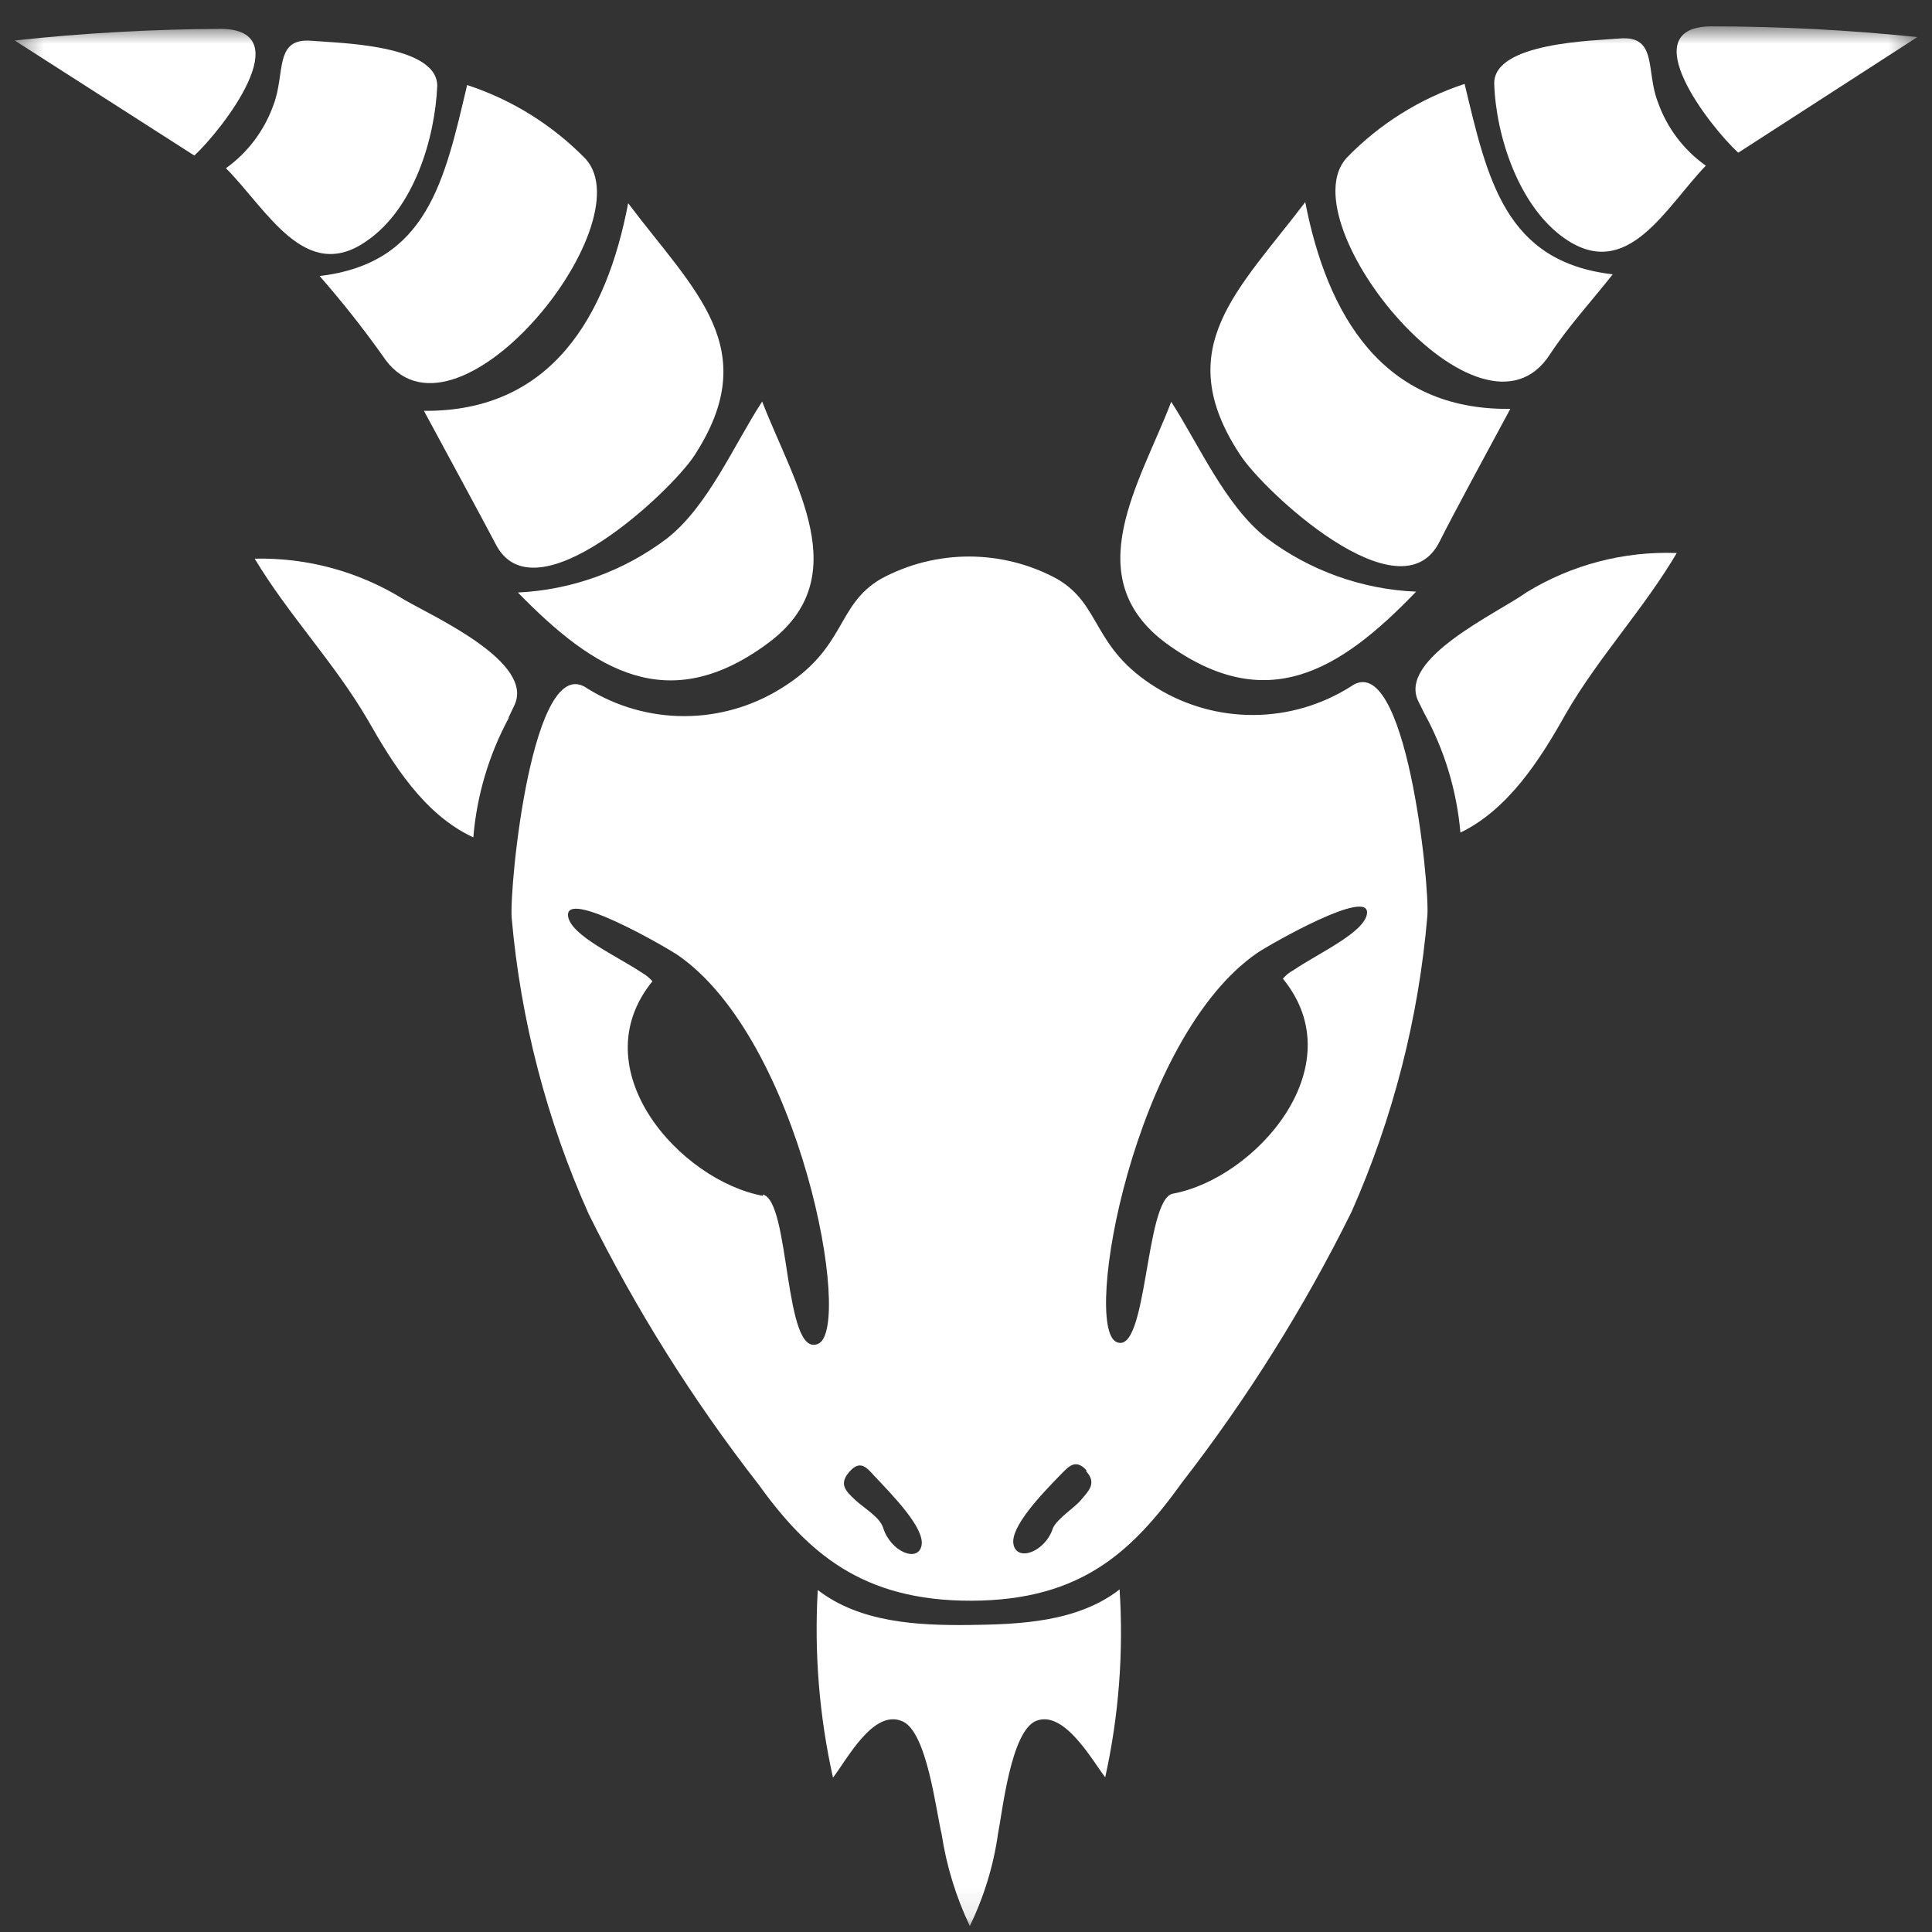
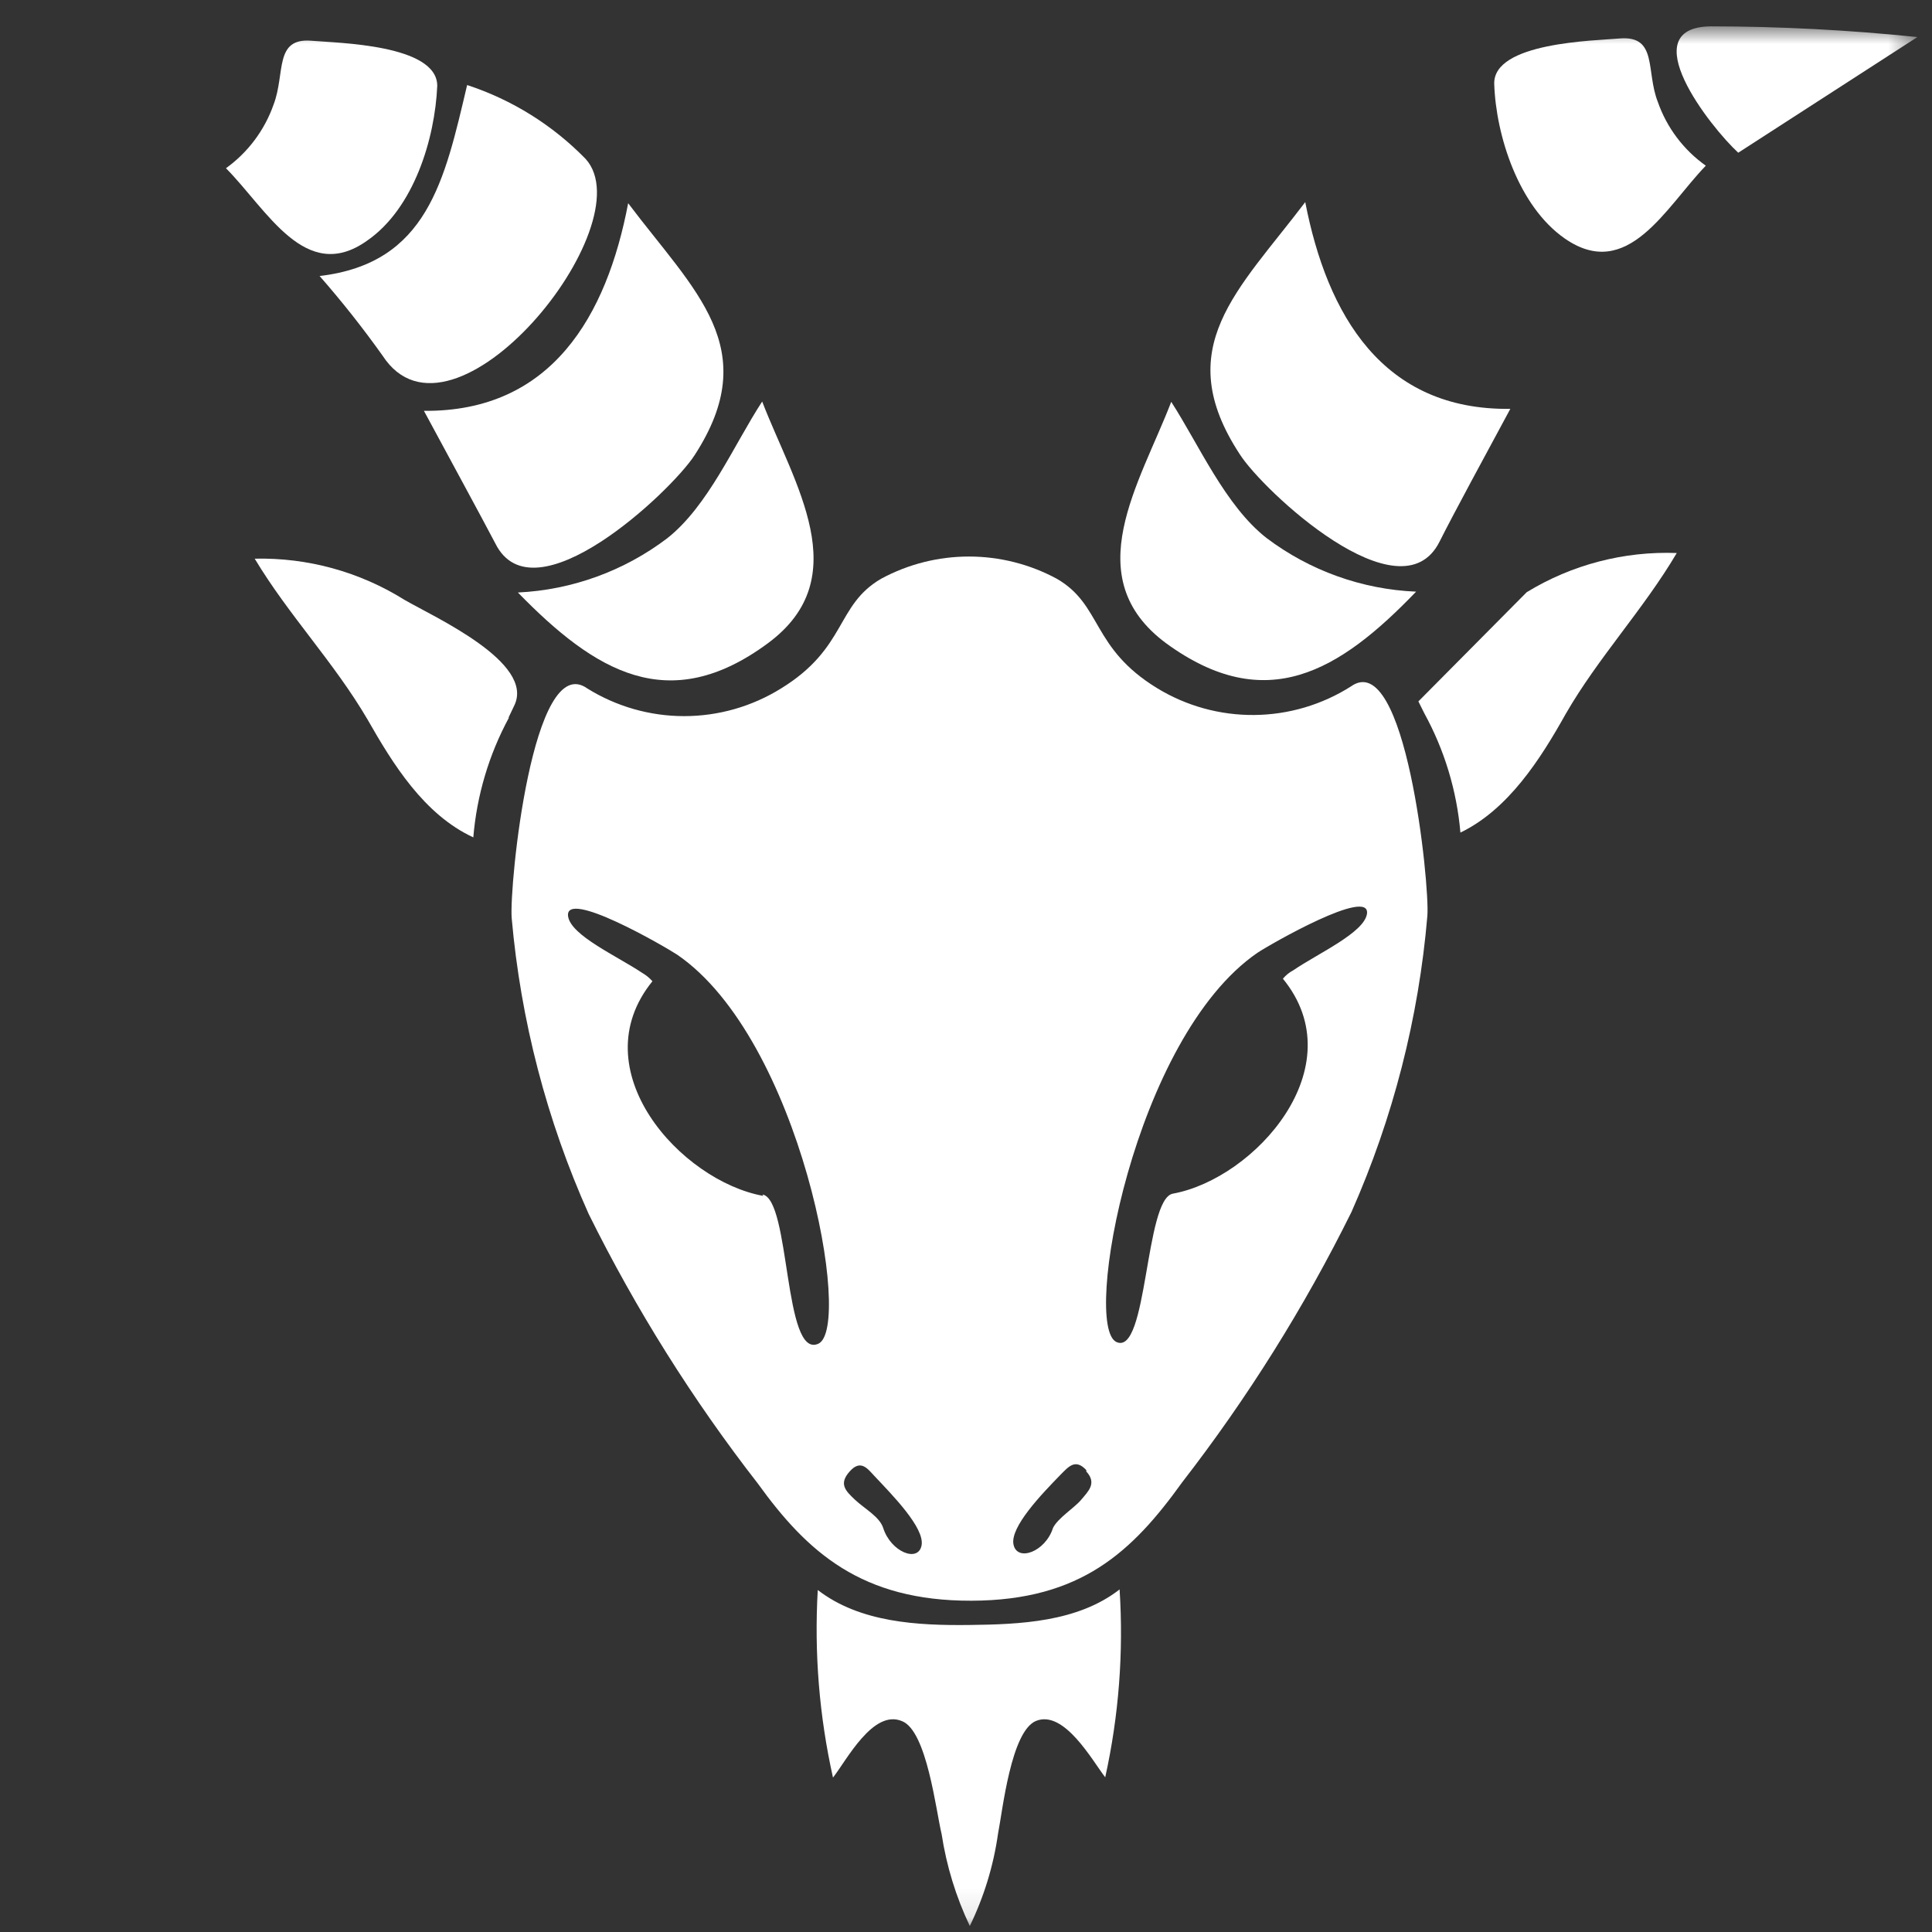
<svg xmlns="http://www.w3.org/2000/svg" width="66" height="66" viewBox="0 0 66 66" fill="none">
  <rect x="0" y="0" width="66" height="66" fill="#333333" stroke="none" />
  <mask id="mask0_621_250" style="mask-type:alpha" maskUnits="userSpaceOnUse" x="0" y="0" width="66" height="66">
    <rect x="0.5" y="0.9" width="65" height="65" fill="#D9D9D9" />
  </mask>
  <g mask="url(#mask0_621_250)">
-     <path d="M7.555 0.987C5.198 0.998 2.844 1.13 0.501 1.382L6.639 5.314C7.603 4.417 10.244 1.016 7.555 0.987Z" fill="white" />
    <path d="M39.838 21.976C43.249 24.462 45.755 22.939 48.376 20.212C46.527 20.134 44.746 19.495 43.269 18.381C41.861 17.283 40.956 15.191 40.011 13.727C38.942 16.512 36.793 19.721 39.838 21.976Z" fill="white" />
    <path d="M14.937 2.933C14.937 1.517 11.525 1.469 10.639 1.392C9.357 1.286 9.752 2.509 9.347 3.57C9.04 4.445 8.472 5.205 7.719 5.747C9.126 7.164 10.436 9.718 12.537 8.224C14.146 7.116 14.859 4.726 14.937 2.933Z" fill="white" />
    <path d="M20.006 5.429C18.88 4.274 17.491 3.407 15.958 2.905C15.187 6.171 14.6 8.995 10.918 9.429C11.68 10.298 12.397 11.205 13.067 12.146C15.448 15.828 22.049 7.684 20.006 5.429Z" fill="white" />
    <path d="M23.724 15.557C26.104 11.896 23.724 9.949 21.459 6.942C20.727 10.797 18.838 14.073 14.482 14.035C15.282 15.519 16.41 17.591 16.921 18.564C18.231 21.205 22.915 16.801 23.724 15.557Z" fill="white" />
-     <path d="M48.454 23.961L48.656 24.366C49.346 25.624 49.766 27.012 49.89 28.442C51.528 27.652 52.627 25.927 53.484 24.394C54.593 22.467 56.144 20.819 57.281 18.892C55.478 18.824 53.694 19.29 52.154 20.231C51.181 20.935 47.731 22.496 48.454 23.961Z" fill="white" />
+     <path d="M48.454 23.961L48.656 24.366C49.346 25.624 49.766 27.012 49.89 28.442C51.528 27.652 52.627 25.927 53.484 24.394C54.593 22.467 56.144 20.819 57.281 18.892C55.478 18.824 53.694 19.29 52.154 20.231Z" fill="white" />
    <path d="M49.176 18.506C49.658 17.543 50.795 15.451 51.595 13.967C47.239 14.025 45.34 10.768 44.589 6.904C42.305 9.92 39.963 11.876 42.353 15.519C43.143 16.762 47.846 21.157 49.176 18.506Z" fill="white" />
    <path d="M59.381 5.217L65.5 1.266C63.156 1.024 60.802 0.902 58.446 0.9C55.757 0.929 58.417 4.331 59.381 5.217Z" fill="white" />
    <path d="M53.454 8.147C55.603 9.641 56.904 7.077 58.273 5.66C57.514 5.122 56.941 4.361 56.634 3.483C56.22 2.432 56.634 1.208 55.333 1.314C54.456 1.391 51.006 1.449 51.045 2.866C51.103 4.629 51.874 7.048 53.454 8.147Z" fill="white" />
-     <path d="M52.953 12.098C53.589 11.134 54.38 10.277 55.093 9.371C51.411 8.947 50.814 6.123 50.033 2.866C48.502 3.37 47.116 4.24 45.996 5.4C43.982 7.646 50.602 15.77 52.953 12.098Z" fill="white" />
    <path d="M35.395 58.788C36.359 58.403 37.322 60.157 37.756 60.715C38.221 58.61 38.386 56.449 38.247 54.297C36.812 55.415 34.836 55.492 33.101 55.512C31.367 55.531 29.382 55.435 27.936 54.317C27.812 56.467 27.987 58.623 28.456 60.725C28.919 60.137 29.825 58.374 30.817 58.798C31.666 59.135 31.974 61.862 32.167 62.653C32.333 63.741 32.657 64.8 33.13 65.794C33.614 64.8 33.939 63.737 34.094 62.643C34.248 61.862 34.537 59.135 35.395 58.788Z" fill="white" />
    <path d="M26.23 21.976C29.275 19.73 27.117 16.521 26.037 13.717C25.074 15.191 24.197 17.283 22.79 18.391C21.316 19.508 19.539 20.153 17.692 20.241C20.323 22.939 22.838 24.481 26.23 21.976Z" fill="white" />
    <path d="M17.374 24.51L17.567 24.105C18.289 22.631 14.83 21.079 13.818 20.492C12.286 19.533 10.507 19.044 8.701 19.085C9.857 21.012 11.409 22.621 12.555 24.578C13.423 26.1 14.483 27.825 16.169 28.606C16.288 27.175 16.701 25.783 17.384 24.52L17.374 24.51Z" fill="white" />
    <path d="M40.386 50.636C42.616 47.758 44.553 44.666 46.168 41.404C47.589 38.198 48.465 34.778 48.761 31.285C48.847 30.225 48.018 22.111 46.149 23.45C45.161 24.077 44.017 24.415 42.847 24.425C41.677 24.436 40.527 24.118 39.528 23.508C37.273 22.13 37.659 20.665 36.098 19.769C35.177 19.272 34.147 19.012 33.101 19.012C32.054 19.012 31.024 19.272 30.104 19.769C28.543 20.675 28.938 22.13 26.683 23.518C25.689 24.136 24.543 24.464 23.372 24.464C22.202 24.464 21.055 24.136 20.062 23.518C18.193 22.188 17.393 30.263 17.48 31.362C17.788 34.854 18.677 38.271 20.11 41.471C21.723 44.728 23.66 47.815 25.892 50.684C27.588 53.035 29.439 54.693 33.187 54.683C36.936 54.673 38.69 52.996 40.386 50.636ZM46.698 31.217C46.602 31.863 45.031 32.566 44.183 33.145C44.047 33.217 43.925 33.315 43.826 33.434C46.293 36.45 42.863 40.266 40.068 40.777C39.104 40.95 39.21 46.328 38.141 45.846C36.965 45.316 38.729 35.448 42.959 32.547C43.393 32.258 46.823 30.292 46.698 31.217ZM26.076 40.854C23.252 40.343 19.831 36.547 22.288 33.521C22.186 33.405 22.066 33.308 21.932 33.231C21.084 32.663 19.503 31.959 19.407 31.304C19.272 30.34 22.712 32.335 23.136 32.615C27.357 35.506 29.15 45.364 27.955 45.904C26.76 46.443 27.01 40.97 26.047 40.806L26.076 40.854ZM37.11 50.269C37.485 50.674 37.167 50.953 36.936 51.233C36.705 51.512 36.136 51.859 35.972 52.197C35.712 53.016 34.749 53.363 34.623 52.765C34.498 52.168 35.587 51.04 36.223 50.385C36.502 50.105 36.734 49.816 37.11 50.221L37.11 50.269ZM30.171 52.197C30.046 51.811 29.535 51.541 29.207 51.233C28.88 50.925 28.648 50.693 29.024 50.269C29.4 49.845 29.631 50.163 29.872 50.423C30.48 51.069 31.597 52.197 31.482 52.794C31.366 53.392 30.431 53.016 30.171 52.197Z" fill="white" />
  </g>
</svg>